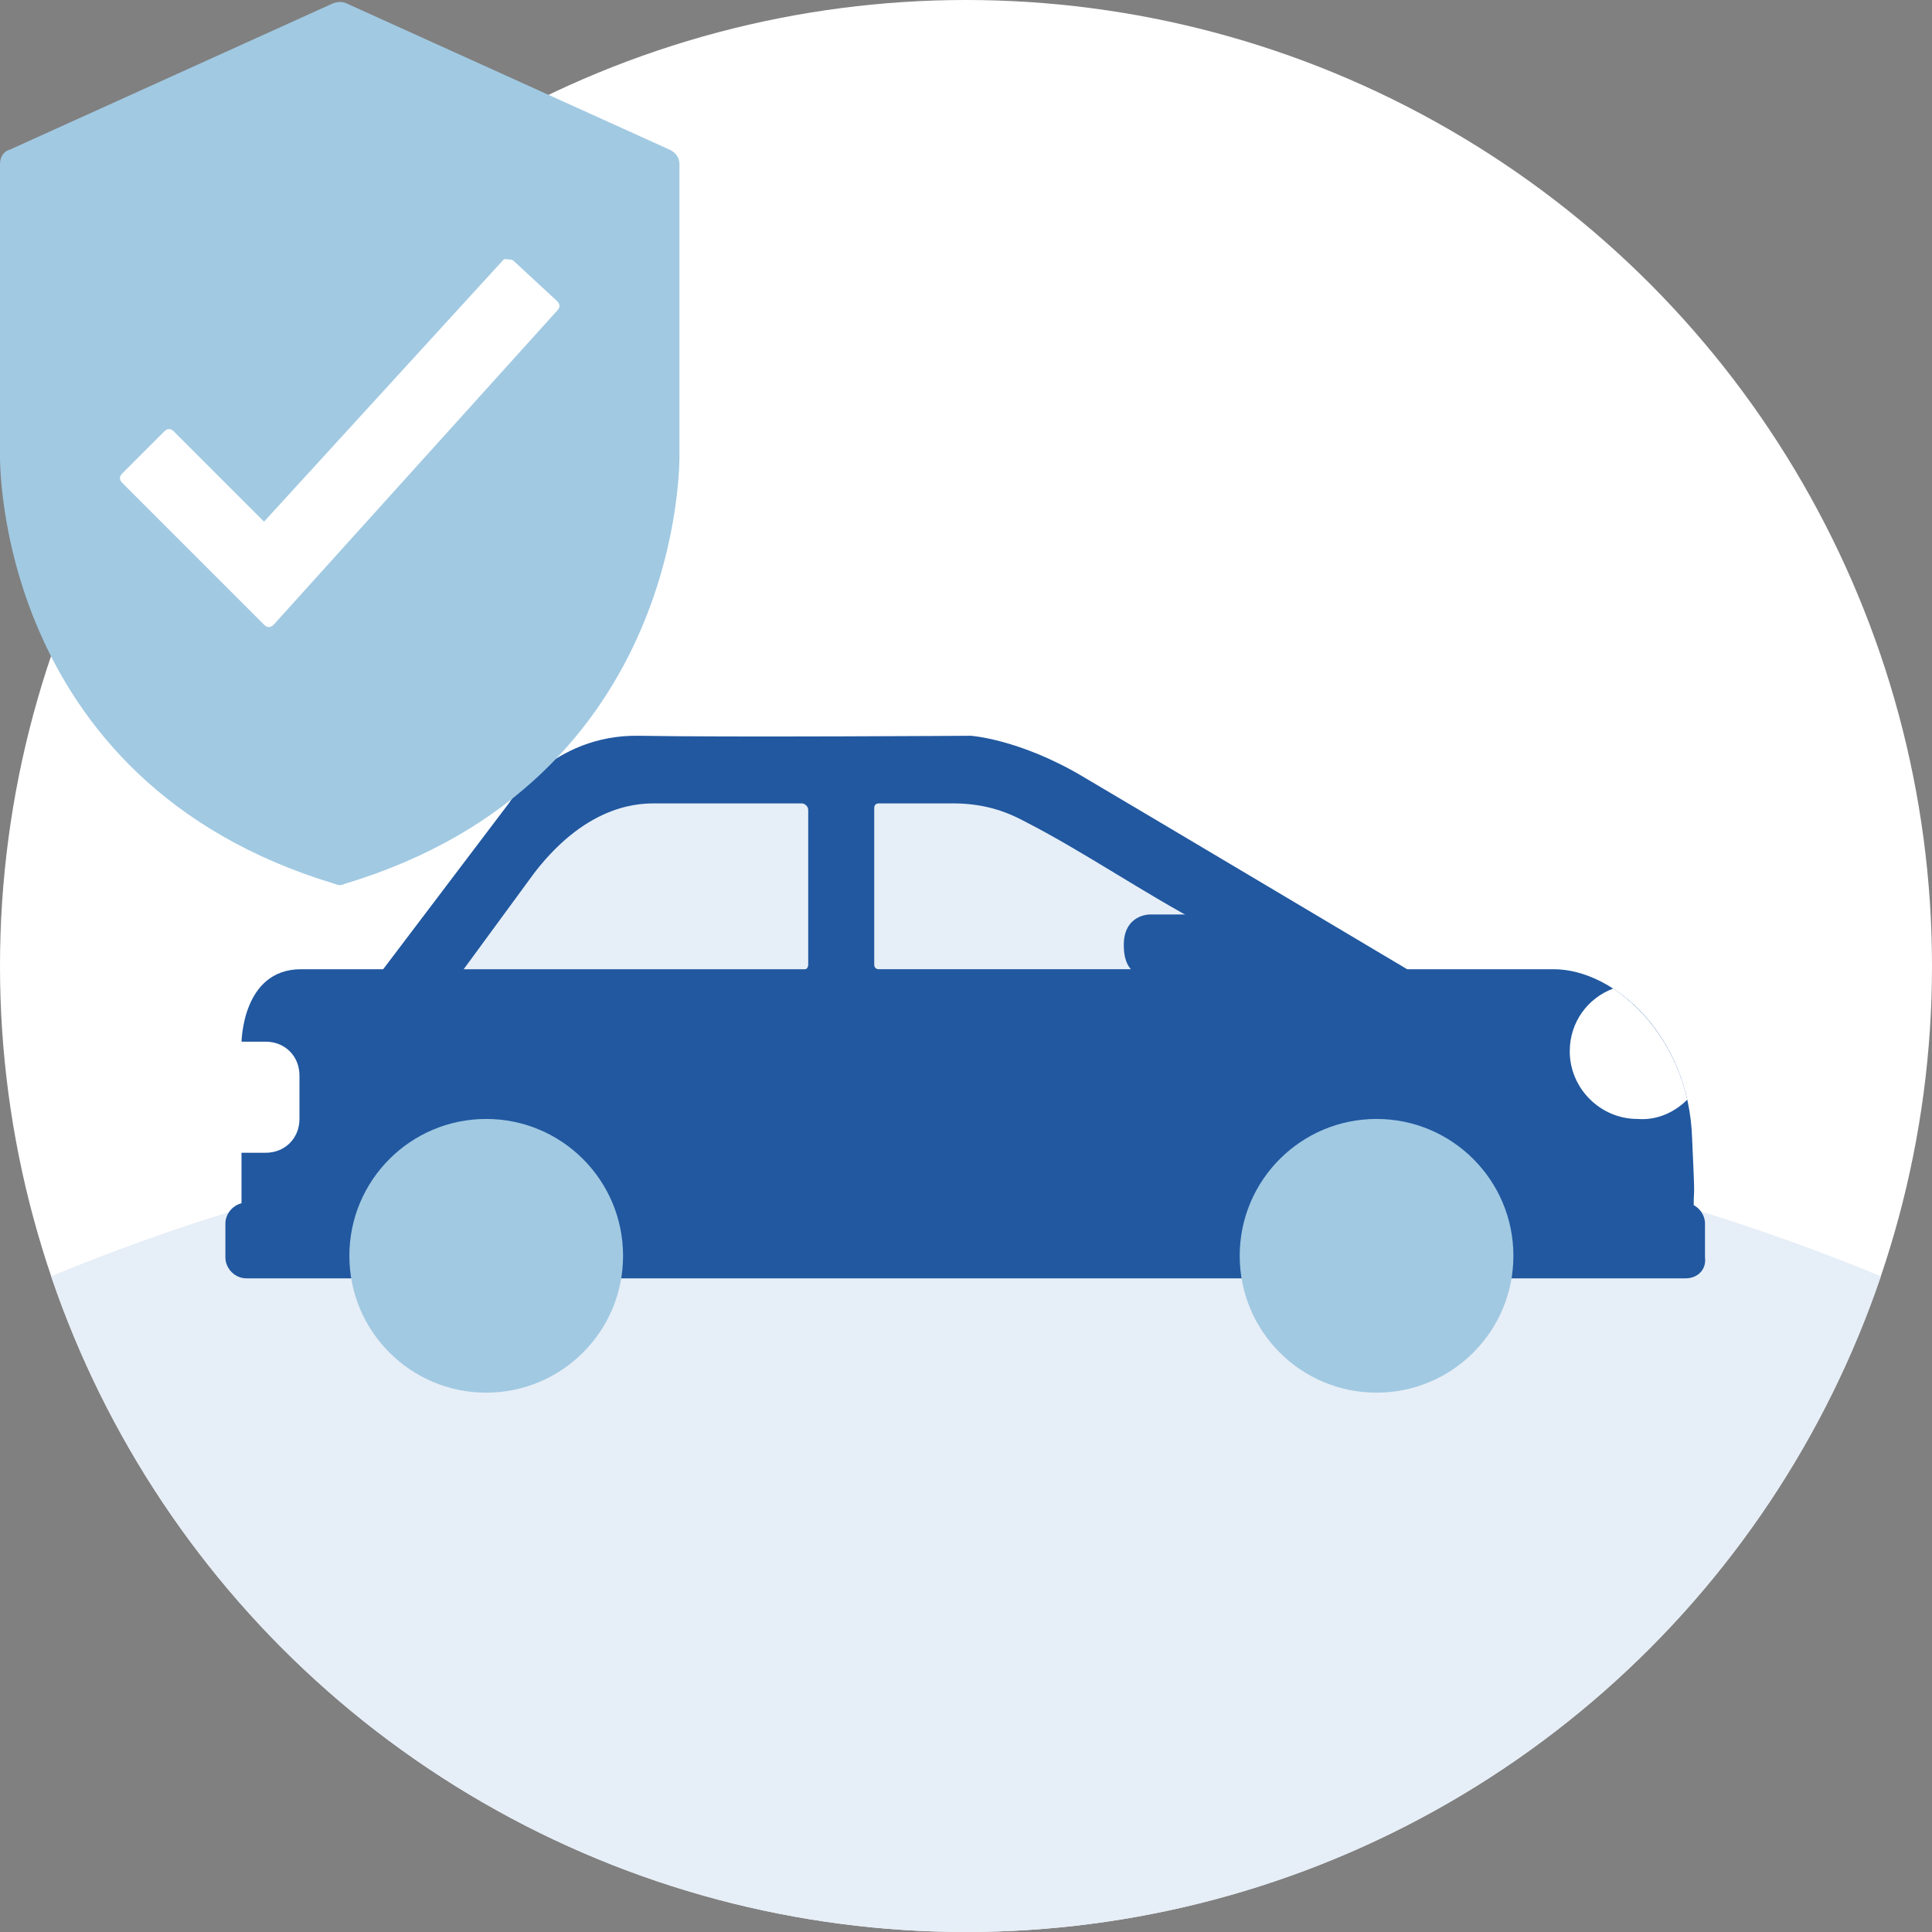
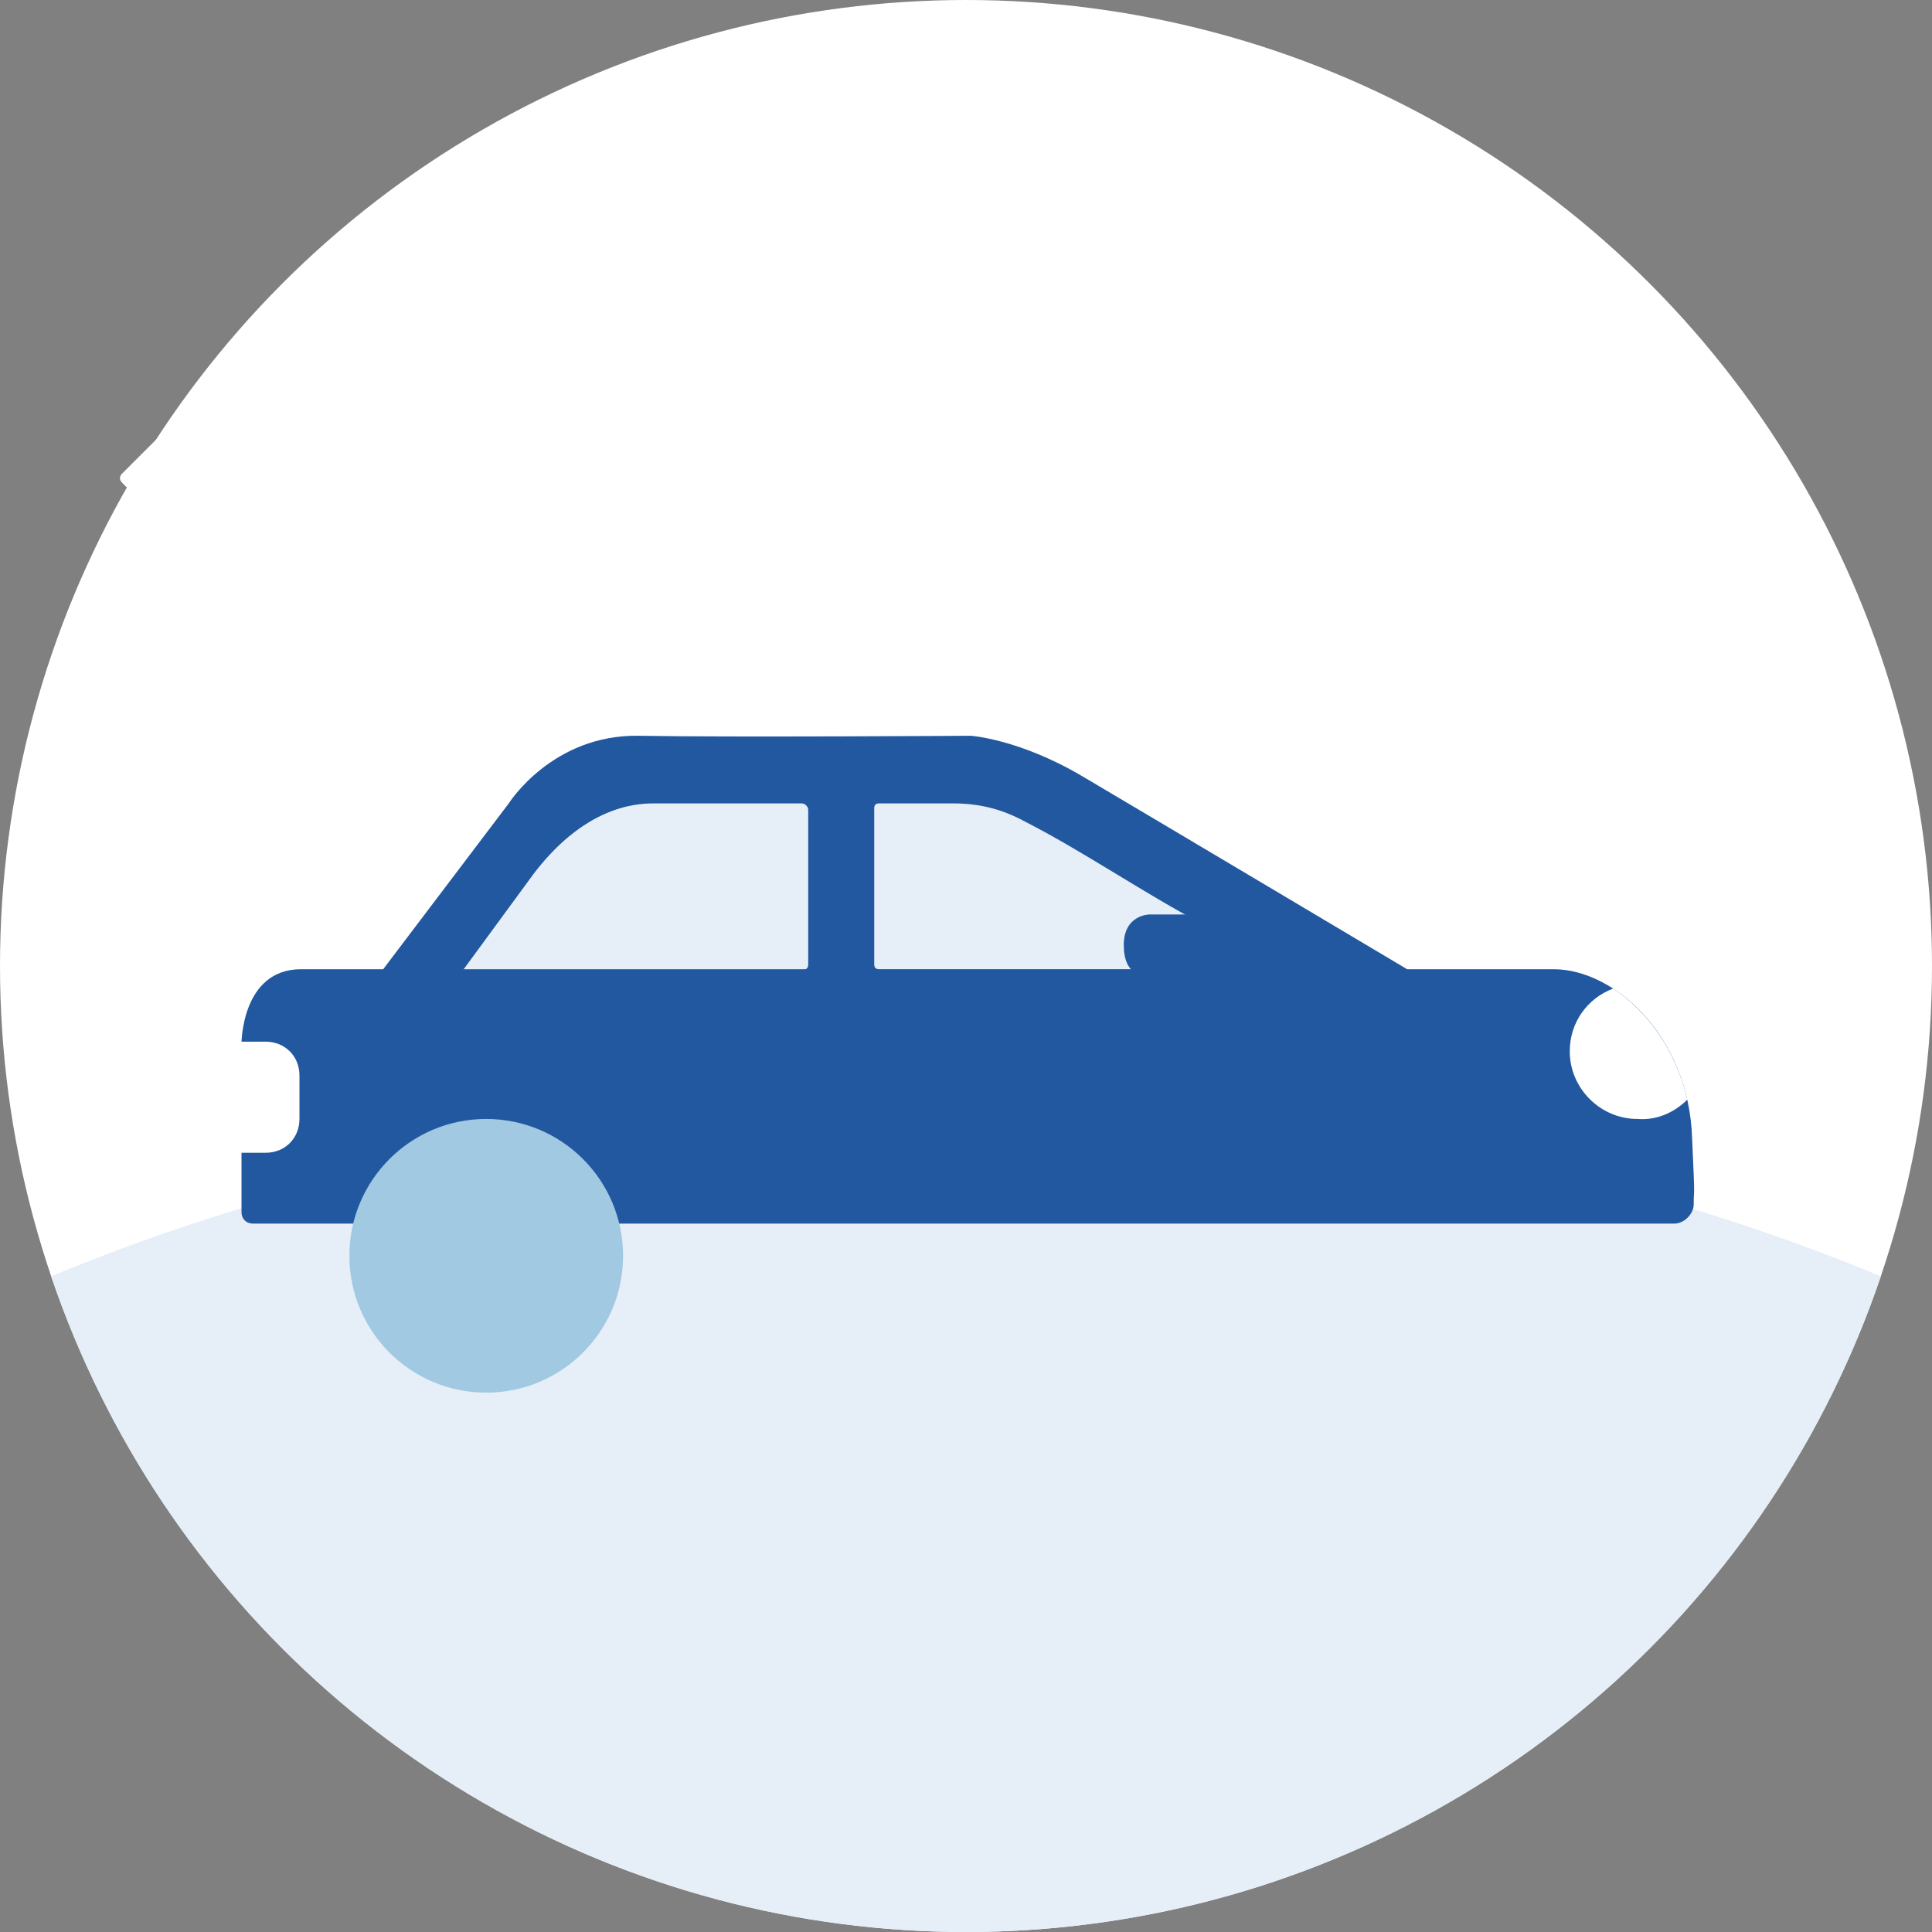
<svg xmlns="http://www.w3.org/2000/svg" xmlns:xlink="http://www.w3.org/1999/xlink" version="1.1" id="Livello_1" x="0px" y="0px" viewBox="0 0 120 120" style="enable-background:new 0 0 120 120;" xml:space="preserve">
  <rect x="0" y="0" width="120" height="120" fill="#808080" stroke="none" />
  <style type="text/css">
	.st0{fill:#FFFFFF;}
	.st1{clip-path:url(#SVGID_00000061430539747426372790000017369502124387523222_);fill:#E6EEF7;}
	.st2{fill:#005BA3;}
	.st3{fill:#E6EEF7;}
	.st4{clip-path:url(#SVGID_00000183225372867654801820000005298020000293847461_);fill:#E6EEF7;}
	.st5{fill:#A1C9E2;}
	.st6{clip-path:url(#SVGID_00000001627745942354677770000003563877592529770127_);fill:#E6EEF7;}
	.st7{fill:#CFE0EE;}
	.st8{clip-path:url(#SVGID_00000150792571584615905580000007644077201534308795_);fill:#E6EEF7;}
	.st9{clip-path:url(#SVGID_00000170266446163613964400000017546418199333017480_);fill:#E6EEF7;}
	.st10{fill:#2158A0;}
	.st11{clip-path:url(#SVGID_00000023256055930879989210000013314013490022365350_);fill:#E6EEF7;}
	.st12{clip-path:url(#SVGID_00000018202145040101846880000018375769814122072965_);fill:#E6EEF7;}
	.st13{clip-path:url(#SVGID_00000008118106228328022300000015619420240582361001_);}
	.st14{clip-path:url(#SVGID_00000164484881495350966600000001584929196970429606_);fill:#E6EEF7;}
	.st15{clip-path:url(#SVGID_00000130613914051152229340000002454672670249786757_);fill:#E6EEF7;}
	.st16{clip-path:url(#SVGID_00000085944739391889569740000013397519386014776745_);fill:#E6EEF7;}
	.st17{clip-path:url(#SVGID_00000088130038828470375000000006646194738598404026_);fill:#E6EEF7;}
	.st18{clip-path:url(#SVGID_00000002344243057299734810000009526299679387939752_);}
	.st19{fill:#DC4D7C;}
	.st20{clip-path:url(#SVGID_00000072978398217043221490000009709173336682078350_);fill:#E6EEF7;}
	.st21{clip-path:url(#SVGID_00000143588328916353881130000008993687124653666998_);}
	.st22{clip-path:url(#SVGID_00000035532917636859461260000001328059175724984460_);fill:#E6EEF7;}
	.st23{clip-path:url(#SVGID_00000154406317142360936840000003059197907682679168_);fill:#E6EEF7;}
	.st24{clip-path:url(#SVGID_00000022535805585463860980000000667876702216916659_);fill:#E6EEF7;}
	.st25{clip-path:url(#SVGID_00000141446448658122902410000009222188375640799647_);fill:#E6EEF7;}
	.st26{clip-path:url(#SVGID_00000152259847530515600300000014972614110167114409_);fill:#E6EEF7;}
	.st27{clip-path:url(#SVGID_00000176027383670271466150000014683644506451159230_);fill:#E6EEF7;}
	.st28{clip-path:url(#SVGID_00000153696468077058981290000012850696282192564611_);fill:#E6EEF7;}
	.st29{clip-path:url(#SVGID_00000097497130711106548580000017309321111341742992_);fill:#E6EEF7;}
	.st30{clip-path:url(#SVGID_00000182508396595958237150000004887570307445205635_);fill:#E6EEF7;}
	.st31{clip-path:url(#SVGID_00000067923529329295362830000010033977764887337657_);fill:#E6EEF7;}
	.st32{clip-path:url(#SVGID_00000181054279063484870750000007644059942704122296_);fill:#E6EEF7;}
	.st33{clip-path:url(#SVGID_00000065032379085665324420000001893515388201887119_);fill:#E6EEF7;}
	.st34{clip-path:url(#SVGID_00000054262724918294888100000015167840043724540093_);fill:#E6EEF7;}
	.st35{clip-path:url(#SVGID_00000071548814352687236900000003892689300084945028_);}
	.st36{clip-path:url(#SVGID_00000117670509362840762940000008578227477970029202_);fill:#E6EEF7;}
	.st37{clip-path:url(#SVGID_00000109009631360372602100000013143519138285230752_);}
	.st38{clip-path:url(#SVGID_00000148623865063253125280000007774716661114671495_);fill:#E6EEF7;}
	.st39{clip-path:url(#SVGID_00000165201582311442918630000006130914227820455082_);fill:#E6EEF7;}
	.st40{clip-path:url(#SVGID_00000129189321309534428100000008436122562052048827_);}
	.st41{clip-path:url(#SVGID_00000175314302485215814200000007470324573473793450_);fill:#E6EEF7;}
	.st42{clip-path:url(#SVGID_00000167383898434466136310000014052142693592640442_);fill:#E6EEF7;}
	.st43{clip-path:url(#SVGID_00000129207457538273708070000002892545740938085305_);}
	.st44{clip-path:url(#SVGID_00000018214991200954160430000012032709115202187178_);fill:#E6EEF7;}
	.st45{clip-path:url(#SVGID_00000031927412911204281370000000438803143103289010_);fill:#E6EEF7;}
	.st46{clip-path:url(#SVGID_00000001651742285967139290000007977134772803008644_);fill:#E6EEF7;}
	.st47{clip-path:url(#SVGID_00000033327851473723943830000005905253984024726178_);fill:#E6EEF7;}
	.st48{clip-path:url(#SVGID_00000016765139325402594190000017531171632935984778_);}
	.st49{clip-path:url(#SVGID_00000085960339038104017730000000768692586591319211_);fill:#E6EEF7;}
	.st50{clip-path:url(#SVGID_00000140704041276784641130000010651400984553798322_);fill:#E6EEF7;}
	.st51{clip-path:url(#SVGID_00000091016327940243311850000005250403931095044494_);fill:#E6EEF7;}
	.st52{clip-path:url(#SVGID_00000034065977562147202630000014615830727109359785_);fill:#E6EEF7;}
	.st53{clip-path:url(#SVGID_00000098928070804078921180000014173781180310912163_);fill:#E6EEF7;}
	.st54{clip-path:url(#SVGID_00000018942391196147907870000002612488259347167934_);fill:#E6EEF7;}
	.st55{clip-path:url(#SVGID_00000079463698993385407010000013996576641789221311_);fill:#E6EEF7;}
	.st56{clip-path:url(#SVGID_00000095331188425401812050000002005868248228521891_);fill:#E6EEF7;}
	.st57{clip-path:url(#SVGID_00000133495134888023934890000004646105706334982537_);fill:#E6EEF7;}
	.st58{clip-path:url(#SVGID_00000047052292650922472840000002700076764455535020_);fill:#E6EEF7;}
	.st59{clip-path:url(#SVGID_00000165938551149890834390000009239771242331792769_);}
	.st60{fill-rule:evenodd;clip-rule:evenodd;fill:#A1C9E2;}
	.st61{fill-rule:evenodd;clip-rule:evenodd;fill:#FFFFFF;}
	.st62{clip-path:url(#SVGID_00000047019897253518218310000010045089866125981613_);fill:#A1C9E2;}
	.st63{clip-path:url(#SVGID_00000047019897253518218310000010045089866125981613_);fill:#E6EEF7;}
	.st64{clip-path:url(#SVGID_00000167373354798799480120000016080402487619015586_);fill:#E6EEF7;}
	.st65{clip-path:url(#SVGID_00000081623891477842891930000007233803282048054408_);fill:#E6EEF7;}
	.st66{clip-path:url(#SVGID_00000081623891477842891930000007233803282048054408_);fill:#DC4D7C;}
	.st67{clip-path:url(#SVGID_00000081623891477842891930000007233803282048054408_);fill:#A1C9E2;}
	.st68{clip-path:url(#SVGID_00000075143380658623992990000010601049159750521526_);fill:#E6EEF7;}
	.st69{clip-path:url(#SVGID_00000099622862225695666620000000363676879187475109_);fill:#E6EEF7;}
	.st70{clip-path:url(#SVGID_00000017481461542469653960000006487058662382670237_);fill:#E6EEF7;}
	.st71{clip-path:url(#SVGID_00000062878092543961908380000000946119102284070294_);}
	.st72{clip-path:url(#SVGID_00000041284222501942517410000007320404749108218518_);fill:#E6EEF7;}
	.st73{clip-path:url(#SVGID_00000034809386655286244720000006159120152810050442_);fill:#E6EEF7;}
	.st74{clip-path:url(#SVGID_00000056413269161636060430000012929898736831838653_);fill:#E6EEF7;}
	.st75{clip-path:url(#SVGID_00000177477849157017907170000015489770339132387245_);fill:#E6EEF7;}
	.st76{clip-path:url(#SVGID_00000127736067074104325890000003042745210612761778_);fill:#E6EEF7;}
	.st77{clip-path:url(#SVGID_00000060746896667644021710000008165970417089604280_);}
	.st78{clip-path:url(#SVGID_00000002385758349804762960000017156637462997629338_);fill:#E6EEF7;}
	.st79{clip-path:url(#SVGID_00000180347840949140521000000008215415479279137427_);fill:#E6EEF7;}
	.st80{clip-path:url(#SVGID_00000044878688063889797100000009794323385501081232_);fill:#E6EEF7;}
	.st81{clip-path:url(#SVGID_00000072961721985511565170000003208057716041988516_);}
	.st82{clip-path:url(#SVGID_00000134223394205547562300000005742137947858004927_);fill:#A1C9E2;}
	.st83{clip-path:url(#SVGID_00000134223394205547562300000005742137947858004927_);fill:#E6EEF7;}
	.st84{clip-path:url(#SVGID_00000128456996344426649280000006420582699983708603_);fill:#E6EEF7;}
	.st85{clip-path:url(#SVGID_00000085948753899589391850000015360647926890439334_);fill:#E6EEF7;}
	.st86{clip-path:url(#SVGID_00000085948753899589391850000015360647926890439334_);fill:#005BA3;}
	.st87{clip-path:url(#SVGID_00000085948753899589391850000015360647926890439334_);fill:#A1C9E2;}
	.st88{clip-path:url(#SVGID_00000134209071004534049940000007230368891213808792_);fill:#E6EEF7;}
	.st89{clip-path:url(#SVGID_00000047759370814369617720000009122902591603415739_);fill:#E6EEF7;}
	.st90{clip-path:url(#SVGID_00000061433957847448503680000009007836038504736181_);fill:#E6EEF7;}
	.st91{clip-path:url(#SVGID_00000026122681516842425740000015940587690583050893_);fill:#E6EEF7;}
	.st92{clip-path:url(#SVGID_00000065759259709168409180000008395034994397692572_);fill:#E6EEF7;}
	.st93{clip-path:url(#SVGID_00000145060294496698759110000009292181153873608354_);fill:#E6EEF7;}
	.st94{clip-path:url(#SVGID_00000145060294496698759110000009292181153873608354_);}
	.st95{clip-path:url(#SVGID_00000126323619123850552570000016042631808976392089_);fill:#E6EEF7;}
	.st96{clip-path:url(#SVGID_00000102546287278904457530000017891515989191044030_);fill:#E6EEF7;}
	.st97{clip-path:url(#SVGID_00000119116824954890958290000011195315537451100833_);}
	.st98{fill:#FFFFFF;stroke:#FFFFFF;stroke-miterlimit:10;}
	.st99{clip-path:url(#SVGID_00000142880522800725854660000001660751513508832393_);fill:#E6EEF7;}
	.st100{fill:none;}
	.st101{clip-path:url(#SVGID_00000115515301971541264590000012153975537997966002_);}
	.st102{fill:none;stroke:#A1C9E2;stroke-miterlimit:10;}
	.st103{clip-path:url(#SVGID_00000067224230420015212280000006978580021738178178_);}
	.st104{clip-path:url(#SVGID_00000149358954562437609620000007692171691141155743_);fill:#E6EEF7;}
	.st105{clip-path:url(#SVGID_00000023247860791922459000000008743935829196134802_);fill:#E6EEF7;}
	.st106{clip-path:url(#SVGID_00000032633699108079024370000015881553309884915856_);fill:#E6EEF7;}
	.st107{clip-path:url(#SVGID_00000098189703122079725730000008685143086660826553_);fill:#E6EEF7;}
	.st108{clip-path:url(#SVGID_00000145771720460990981640000008398186009709838990_);}
	.st109{clip-path:url(#SVGID_00000084489853697877400490000002992758409146963635_);fill:#E6EEF7;}
	.st110{clip-path:url(#SVGID_00000137091938695418820160000015515815672521588354_);}
	.st111{clip-path:url(#SVGID_00000165219493954546967070000017724364336288158343_);fill:#E6EEF7;}
	.st112{clip-path:url(#SVGID_00000084501163373035192630000010277443232190916744_);fill:#E6EEF7;}
	.st113{clip-path:url(#SVGID_00000084501163373035192630000010277443232190916744_);}
	.st114{clip-path:url(#SVGID_00000070078763184753278720000002767129880705817733_);fill:#E6EEF7;}
	.st115{clip-path:url(#SVGID_00000016049721373944308990000007432610262254144440_);fill:#E6EEF7;}
	.st116{clip-path:url(#SVGID_00000067195175058777775250000003624651875086633151_);fill:#E6EEF7;}
	.st117{clip-path:url(#SVGID_00000059281477097038945030000000320400069202998673_);fill:#E6EEF7;}
	.st118{clip-path:url(#SVGID_00000059281477097038945030000000320400069202998673_);}
	.st119{clip-path:url(#SVGID_00000154399382820171639340000004373050215668642208_);fill:#E6EEF7;}
	.st120{clip-path:url(#SVGID_00000154399382820171639340000004373050215668642208_);fill:#2158A0;}
	.st121{clip-path:url(#SVGID_00000154399382820171639340000004373050215668642208_);}
	.st122{clip-path:url(#SVGID_00000003827544296935226470000012177961614334826678_);fill:#E6EEF7;}
	.st123{clip-path:url(#SVGID_00000029730536564889397250000005196822559802813323_);}
	.st124{clip-path:url(#SVGID_00000059291754865937603190000017996913325676037272_);fill:#E6EEF7;}
	.st125{clip-path:url(#SVGID_00000023993690577348037470000009576259296934522258_);fill:#E6EEF7;}
	.st126{clip-path:url(#SVGID_00000062871114090150117340000013006136117167000223_);fill:#E6EEF7;}
	.st127{clip-path:url(#SVGID_00000160167579894354519970000003847963230232481977_);fill:#E6EEF7;}
	.st128{clip-path:url(#SVGID_00000057836183680838936880000005860515670316837540_);fill:#E6EEF7;}
	.st129{clip-path:url(#SVGID_00000078006124921889359570000003024163368505654187_);fill:#E6EEF7;}
	.st130{clip-path:url(#SVGID_00000078006124921889359570000003024163368505654187_);}
	.st131{clip-path:url(#SVGID_00000165200839328633685600000005520159477411082891_);}
	.st132{clip-path:url(#SVGID_00000119112883817932093110000007056074165352872119_);fill:#E6EEF7;}
	.st133{clip-path:url(#SVGID_00000044153634561916811120000013048269465848602023_);fill:#E6EEF7;}
	.st134{clip-path:url(#SVGID_00000036964067573855045050000006645297175642617480_);}
	.st135{clip-path:url(#SVGID_00000152241522836280857770000005313569191205621641_);fill:#E6EEF7;}
	.st136{clip-path:url(#SVGID_00000116941908878223705350000016780377160395895961_);fill:#E6EEF7;}
	.st137{clip-path:url(#SVGID_00000116941908878223705350000016780377160395895961_);}
	.st138{clip-path:url(#SVGID_00000089558624006764516750000014671628670731025034_);fill:#E6EEF7;}
	.st139{clip-path:url(#SVGID_00000054966173017950197710000015858113233035630265_);fill:#E6EEF7;}
	.st140{clip-path:url(#SVGID_00000111176787205425951180000008625670259704586379_);fill:#E6EEF7;}
	.st141{clip-path:url(#SVGID_00000111176787205425951180000008625670259704586379_);}
	.st142{clip-path:url(#SVGID_00000047758528776019612570000016879215584428103831_);fill:#E6EEF7;}
	.st143{clip-path:url(#SVGID_00000153698617444206123600000007843073824252522158_);}
	.st144{clip-path:url(#SVGID_00000075860676226400272770000001730432315885455781_);fill:#E6EEF7;}
	.st145{clip-path:url(#SVGID_00000103953119501776256630000000128830936163044772_);fill:#E6EEF7;}
	.st146{clip-path:url(#SVGID_00000027580178061573031440000014176921272702294417_);fill:#E6EEF7;}
	.st147{clip-path:url(#SVGID_00000118369263267218464120000015439362800559401105_);fill:#E6EEF7;}
	.st148{clip-path:url(#SVGID_00000170968435795245059980000014401253669002360751_);fill:#E6EEF7;}
	.st149{clip-path:url(#SVGID_00000033327792429952326860000010372225424118469024_);fill:#E6EEF7;}
	.st150{clip-path:url(#SVGID_00000086668565888534871910000000891925854872859550_);fill:#E6EEF7;}
	.st151{clip-path:url(#SVGID_00000068670256585794026740000006432912237268666544_);fill:#E6EEF7;}
	.st152{clip-path:url(#SVGID_00000008136161041172163940000010700021864921503113_);}
	.st153{fill:#A0C8E1;}
	.st154{clip-path:url(#SVGID_00000039127132346439898680000005540642369481076892_);}
	.st155{clip-path:url(#SVGID_00000127011653372531797620000018405797247791686061_);}
	.st156{clip-path:url(#SVGID_00000098190456822582317530000010146842256167188926_);}
	.st157{clip-path:url(#SVGID_00000183233437938429334390000000072275853895995305_);}
	.st158{clip-path:url(#SVGID_00000039135394675527773010000005772566015540843683_);}
	.st159{clip-path:url(#SVGID_00000153663050742508406950000013166103129848582819_);}
	.st160{clip-path:url(#SVGID_00000137131939825211008370000012006984202804281273_);}
	.st161{fill:#F7F7F7;}
	.st162{clip-path:url(#SVGID_00000178908896053368668780000008678663884612846780_);}
	.st163{clip-path:url(#SVGID_00000018203638340534977000000011381380836572822714_);}
	.st164{clip-path:url(#SVGID_00000168096475145069086020000004689926379942874261_);fill:#E6EEF7;}
	.st165{clip-path:url(#SVGID_00000128451742192295140710000006508871366859998621_);fill:#E6EEF7;}
	.st166{clip-path:url(#SVGID_00000132063967346181534840000017438587947614732189_);fill:#E6EEF7;}
	.st167{clip-path:url(#SVGID_00000106832688017675989190000016273403087464543934_);fill:#E6EEF7;}
	.st168{clip-path:url(#SVGID_00000127025016979107917710000000106427159671343287_);fill:#E6EEF7;}
	.st169{clip-path:url(#SVGID_00000066497930483654125090000014450524532474546569_);fill:#E6EEF7;}
	.st170{clip-path:url(#SVGID_00000057115282030249051930000000484683319115194763_);fill:#E6EEF7;}
</style>
  <circle class="st0" cx="60" cy="60" r="60" />
  <g>
    <defs>
      <circle id="SVGID_00000071542750272901292020000016162879611886490042_" cx="60" cy="60" r="60" />
    </defs>
    <clipPath id="SVGID_00000148635357970921418060000005884145945647291280_">
      <use xlink:href="#SVGID_00000071542750272901292020000016162879611886490042_" style="overflow:visible;" />
    </clipPath>
    <ellipse style="clip-path:url(#SVGID_00000148635357970921418060000005884145945647291280_);fill:#E6EEF7;" cx="60" cy="128.6" rx="99.8" ry="60" />
  </g>
  <g>
    <path class="st10" d="M23.8,60.2l7.8-10.3c0,0,2.7-4.3,8.1-4.2c5.4,0.1,20.6,0,20.6,0s3,0.2,6.9,2.5s20.2,12,20.2,12h9.1   c3.8,0,8.4,4.2,8.6,10.5c0.2,4.3,0.1,2.9,0.1,4.1c0,0.6-0.6,1.2-1.2,1.2H15.7c-0.4,0-0.7-0.3-0.7-0.7V64.8c0,0,0-4.6,3.7-4.6   S23.8,60.2,23.8,60.2z" />
    <path class="st3" d="M50.2,59.9v-9.6c0-0.2-0.2-0.4-0.4-0.4l-9,0c-0.9,0-4.2-0.1-7.6,4.3l-4.4,6H50C50.1,60.2,50.2,60.1,50.2,59.9z   " />
    <path class="st3" d="M54.3,50.2v9.7c0,0.2,0.1,0.3,0.3,0.3h22.5c0,0,1.2-0.9-2.4-2.8c-3.6-1.9-7.4-4.5-10.9-6.3   c-1.1-0.6-2.5-1.2-4.6-1.2h-4.6C54.4,49.9,54.3,50,54.3,50.2z" />
    <path class="st0" d="M104.8,68.3c-0.7-3.1-2.5-5.5-4.6-6.9c-1.6,0.6-2.7,2.1-2.7,3.9c0,2.3,1.9,4.2,4.2,4.2   C102.9,69.6,104,69.1,104.8,68.3z" />
    <path class="st0" d="M16.5,71.6h-1.6v-6.9h1.6c1.2,0,2.1,0.9,2.1,2.1v2.7C18.6,70.7,17.7,71.6,16.5,71.6z" />
-     <path class="st10" d="M104.7,79.4H15.3c-0.7,0-1.3-0.6-1.3-1.3V76c0-0.7,0.6-1.3,1.3-1.3h89.3c0.7,0,1.3,0.6,1.3,1.3v2.1   C106,78.9,105.4,79.4,104.7,79.4z" />
    <circle class="st5" cx="30.2" cy="78" r="8.5" />
-     <circle class="st5" cx="85.5" cy="78" r="8.5" />
    <path class="st10" d="M73.4,56.8h-2c0,0-1.6,0-1.6,1.9c0,1.9,1.2,2,1.8,2s7.2,0,7.2,0l-1.8-2.9c0,0-0.7-1-1.6-1   S73.4,56.8,73.4,56.8z" />
  </g>
  <g>
    <g>
      <g>
        <defs>
          <circle id="SVGID_00000106868356451544981140000000648839172020560828_" cx="-146.2" cy="60" r="60" />
        </defs>
        <clipPath id="SVGID_00000169559244457625026780000013905489730382678941_">
          <use xlink:href="#SVGID_00000106868356451544981140000000648839172020560828_" style="overflow:visible;" />
        </clipPath>
        <g style="clip-path:url(#SVGID_00000169559244457625026780000013905489730382678941_);">
			</g>
      </g>
    </g>
  </g>
  <g>
-     <path class="st5" d="M21.4,54.9c-0.2,0.1-0.4,0.1-0.6,0C-0.5,48.5,0,28.2,0,28.2l0-18c0-0.4,0.2-0.8,0.6-0.9l20.1-9.1   c0.3-0.1,0.6-0.1,0.8,0l20.1,9.1c0.4,0.2,0.6,0.5,0.6,0.9v18C42.2,28.2,42.7,48.5,21.4,54.9z" />
    <path class="st0" d="M31.9,16.2l2.7,2.5c0.2,0.2,0.2,0.4,0,0.6L17,38.8c-0.2,0.2-0.4,0.2-0.6,0L7.6,30c-0.2-0.2-0.2-0.4,0-0.6   l2.6-2.6c0.2-0.2,0.4-0.2,0.6,0l5.6,5.6l14.9-16.3C31.5,16.1,31.8,16.1,31.9,16.2z" />
  </g>
</svg>